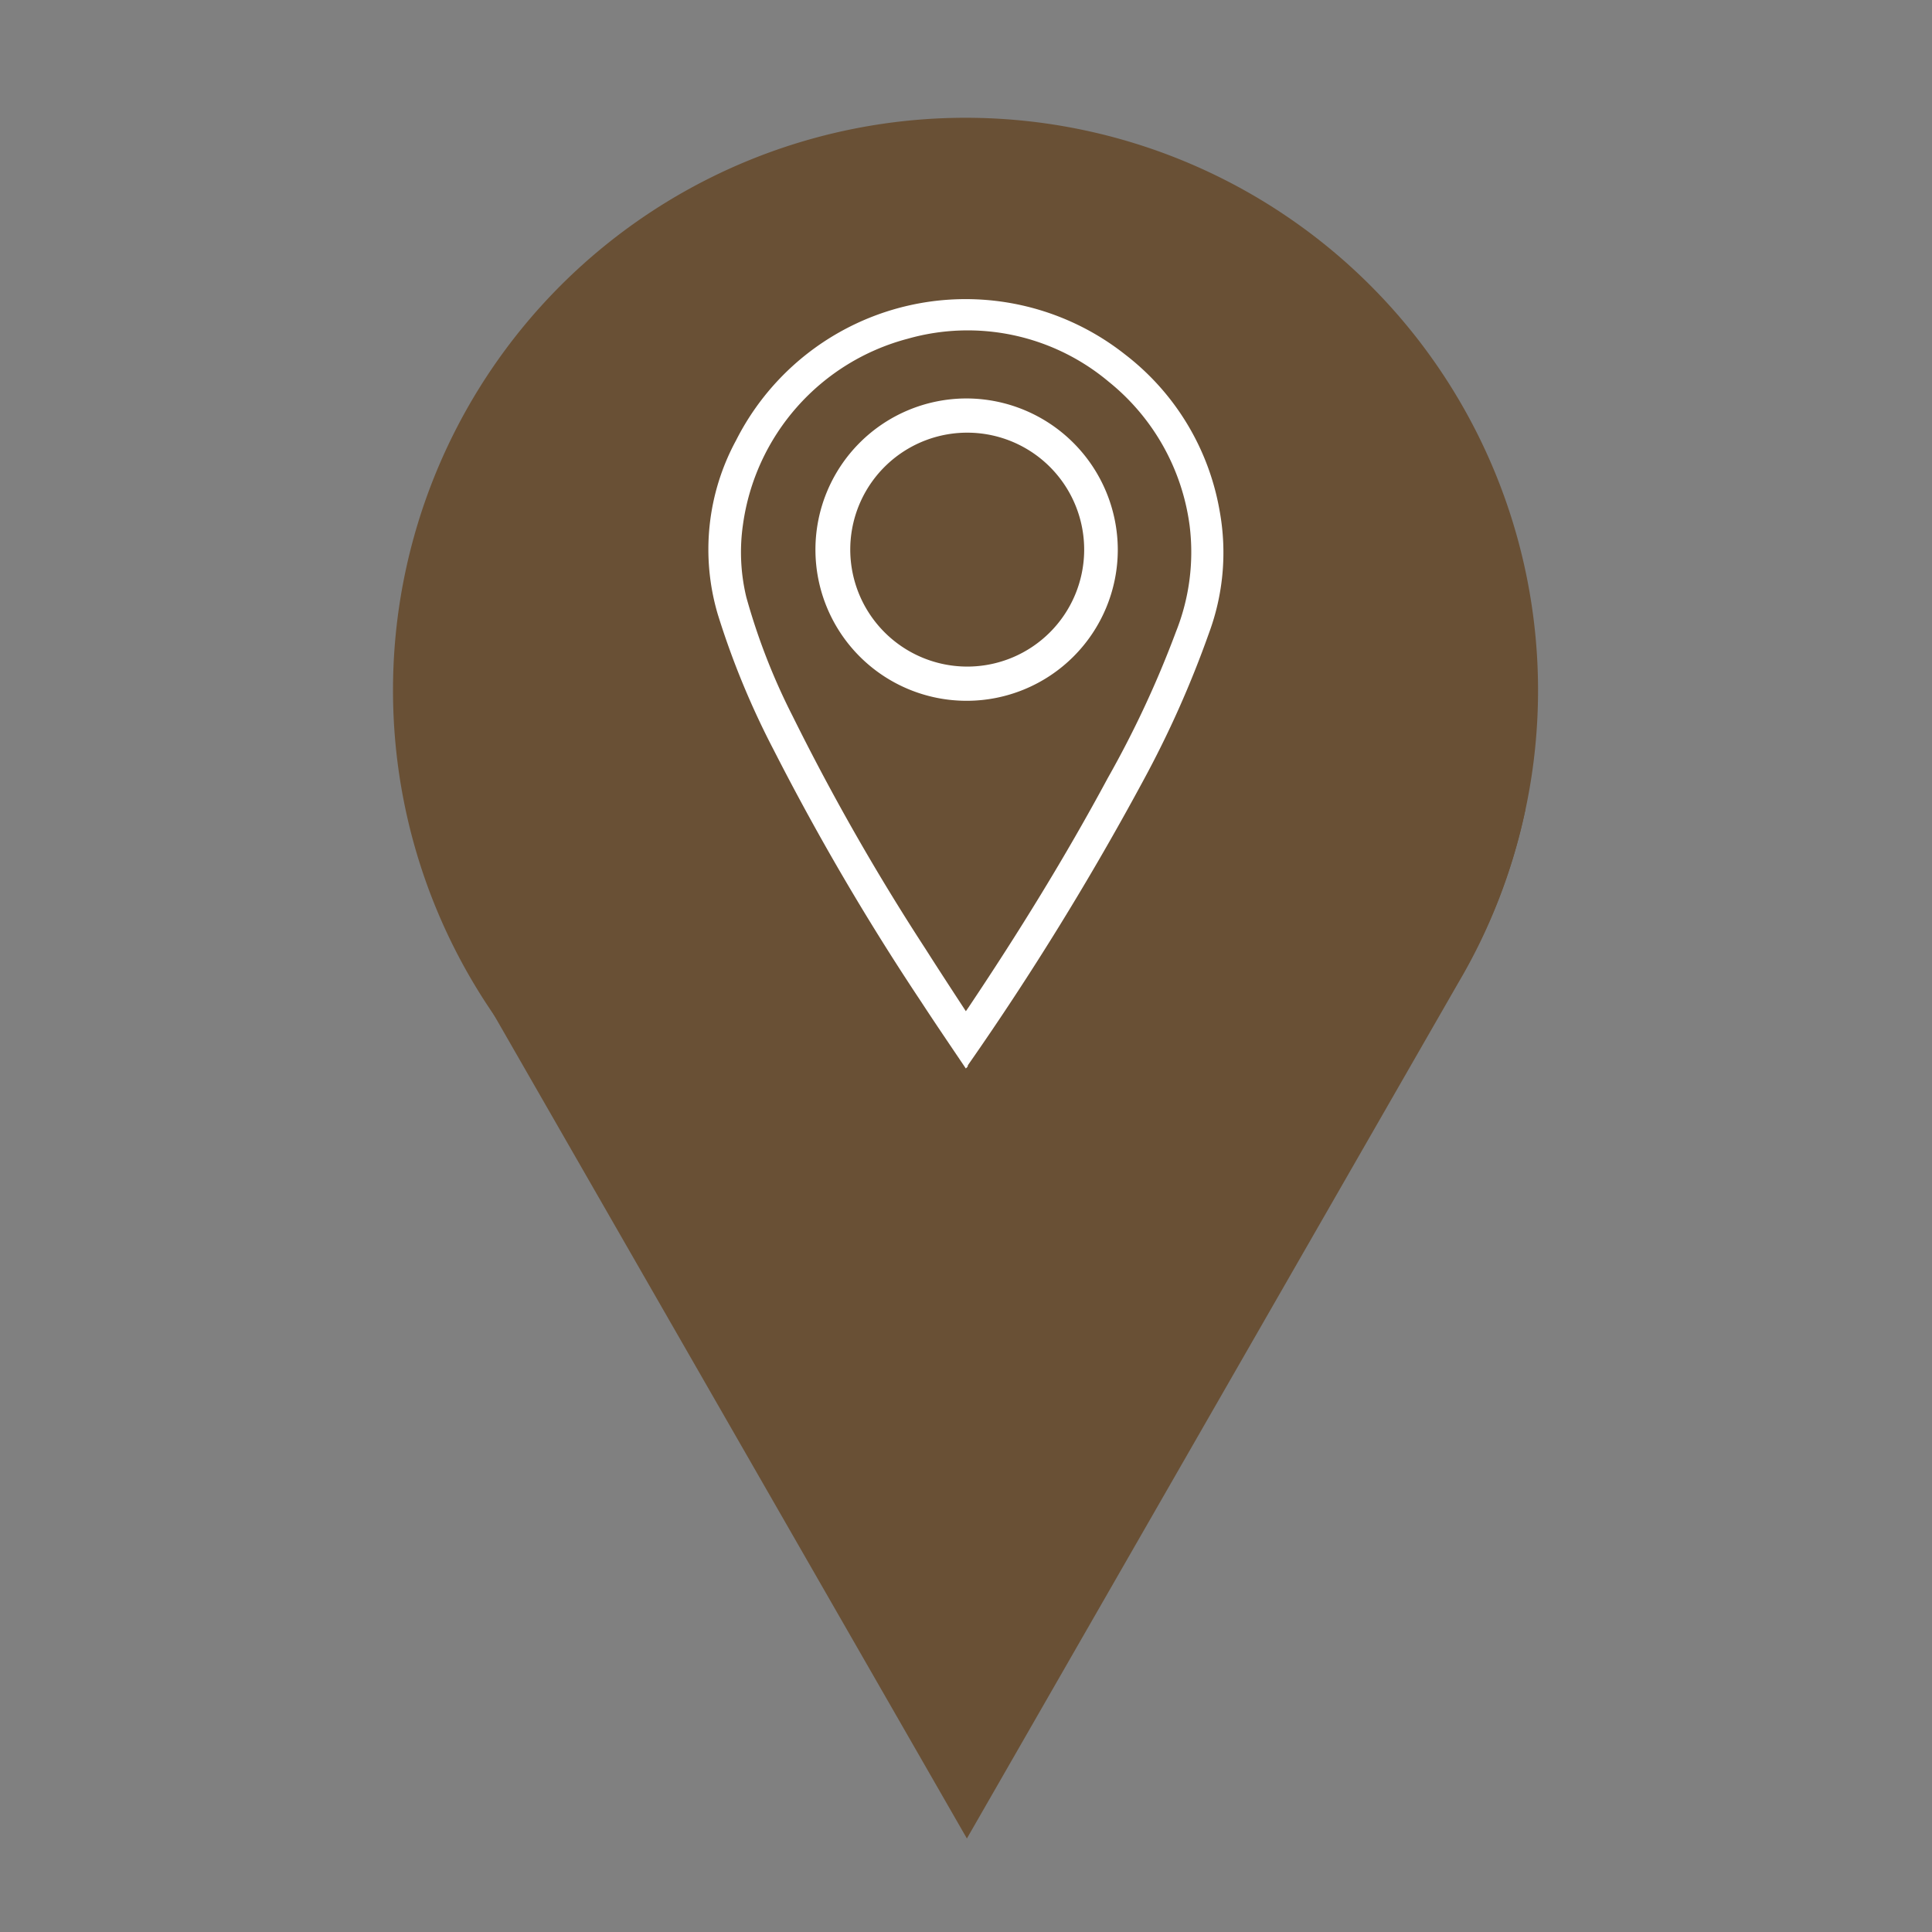
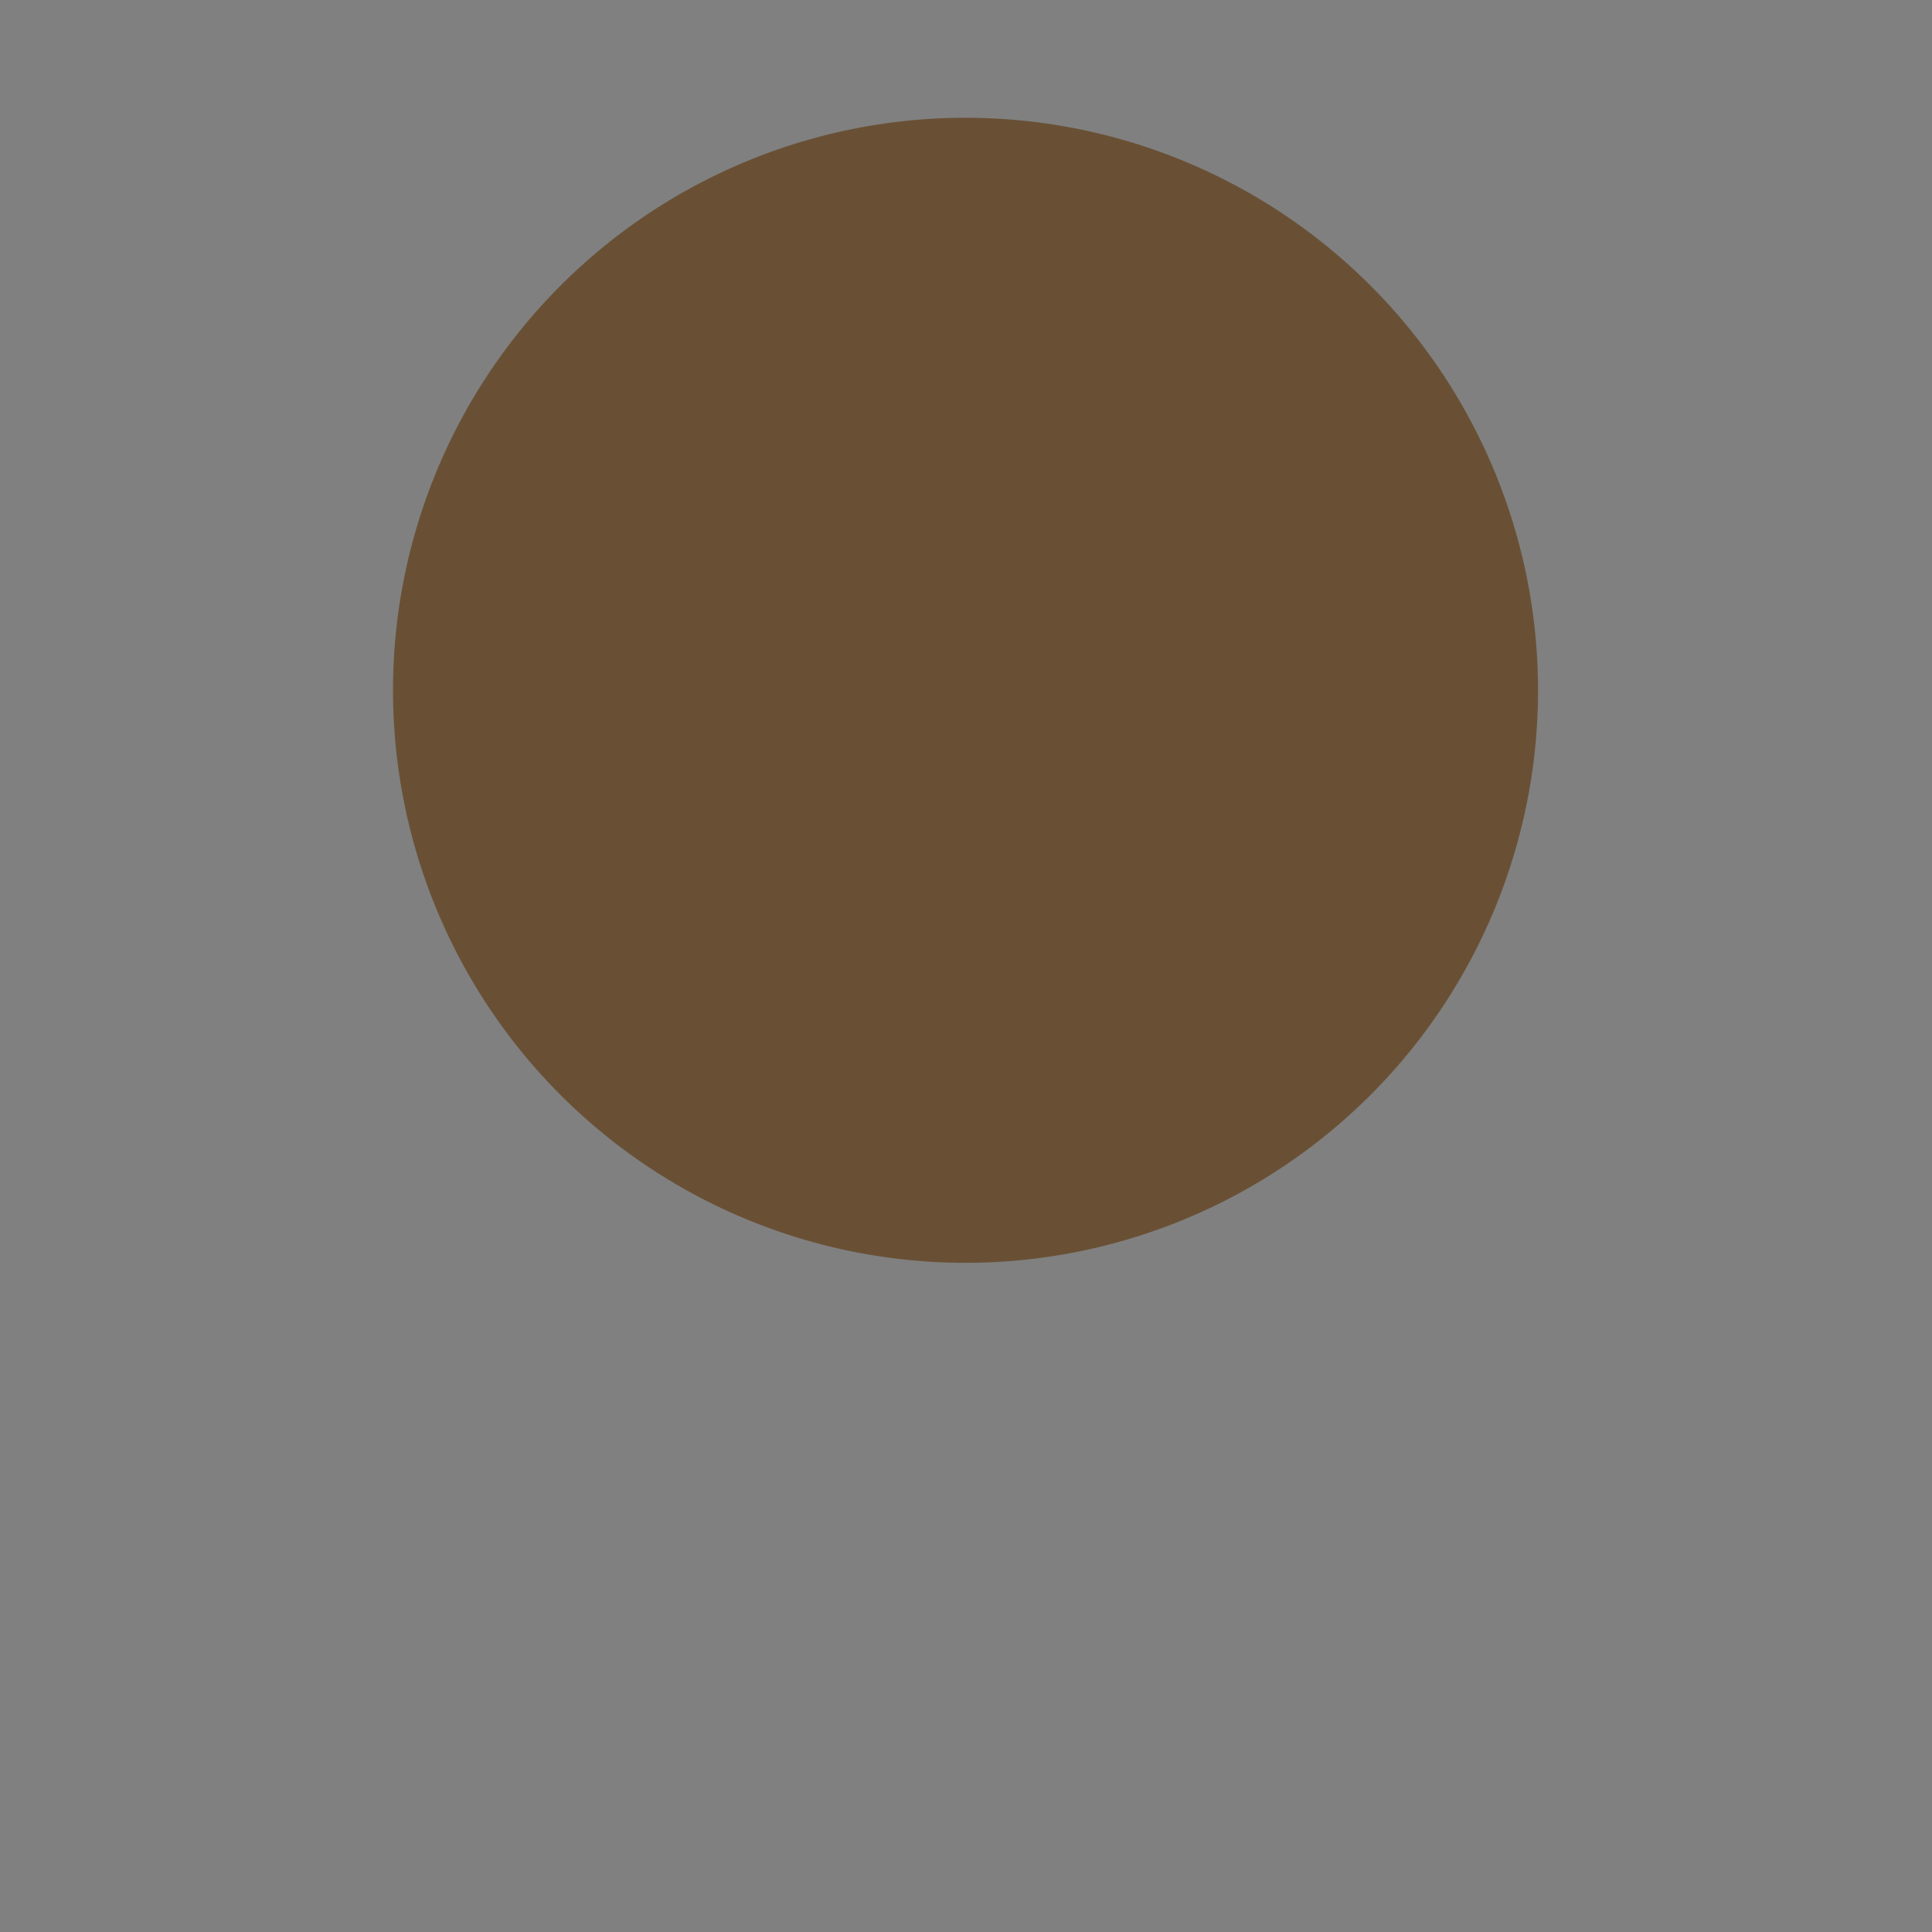
<svg xmlns="http://www.w3.org/2000/svg" viewBox="0 0 141.73 141.73">
  <rect x="0" y="0" width="141.73" height="141.73" fill="#808080" stroke="none" />
  <defs>
    <style>.cls-1{fill:#695035;}.cls-2{fill:#fff;}</style>
  </defs>
  <title>adressen</title>
  <g id="Layer_1" data-name="Layer 1">
    <path class="cls-1" d="M112.83,50.64a42,42,0,1,1-42-42,42,42,0,0,1,42,42" />
    <path class="cls-2" d="M70.74,92.6h0m.25,0h0m-.38,0h0m.51,0h0m-.63,0h0m.76,0h0m-.89,0h0m1,0h0m-1.16,0h0m1.29,0h0m.14,0h0m-1.59,0h0m-.12,0h0m1.87,0h0m-2,0h0m2.12,0h0m-2.24,0h0m2.37,0h0m-2.48,0h0m2.6,0h0m.13,0h0m.13,0h0m.13,0h0m.17,0h0m.13,0h0m.12,0h0m.13,0h0m.12,0h0m.13,0h0m.12,0h0m.18,0h0m.13,0h0m.12,0h0m.12,0h0m.12,0h0m.11,0h0m.45,0h0m.12,0h0m.11,0h0m.12,0h0" />
-     <path class="cls-1" d="M111.91,59.34c-8.53,0-7-4.43-18.23-4.43-5.22,0-8.12,1.93-11.33,3.84.33,0,.67,0,1,0h1a13.78,13.78,0,0,1,1.82.09,6.89,6.89,0,0,1,6.33,6.07,17.26,17.26,0,0,1-.36,5.41,5.88,5.88,0,0,0-.11.94v.18H57.57c-.08-1.06-.23-2.11-.38-3.16A32,32,0,0,1,57,64.77c0-1.67-.06-3.34-.12-5-3.23-1.53-5.41-3.14-8.31-3.14-8.92,0-8.62,4.43-18.28,4.45a41.84,41.84,0,0,0,4.23,10.39h0l36.41,63.4,36.06-62.79A41.77,41.77,0,0,0,111.91,59.34Z" />
  </g>
  <g id="Layer_2" data-name="Layer 2">
-     <path class="cls-2" d="M70.85,78.38c-1.13-1.68-2.23-3.29-3.3-4.93A184.84,184.84,0,0,1,56.75,55a60,60,0,0,1-4.09-9.92A16.77,16.77,0,0,1,54,32.3,18.87,18.87,0,0,1,82.53,26a18.44,18.44,0,0,1,6.94,11.47,17,17,0,0,1-.79,9,75.43,75.43,0,0,1-4.83,10.83A213.54,213.54,0,0,1,71,78.15C71,78.21,71,78.26,70.85,78.38Zm0-4.19.22-.32c3.65-5.45,7.08-11,10.2-16.8a75,75,0,0,0,5-10.73,15.75,15.75,0,0,0,1-7.78A16.27,16.27,0,0,0,81.33,28a16.09,16.09,0,0,0-14.74-3.15A16.43,16.43,0,0,0,54.5,38.51a14.11,14.11,0,0,0,.25,5.3,46.79,46.79,0,0,0,3.39,8.71,167.91,167.91,0,0,0,9.76,17.1C68.86,71.13,69.84,72.63,70.86,74.19ZM82,40.33a11.09,11.09,0,1,1-11.1-11.1A11.12,11.12,0,0,1,82,40.33ZM71,48.9A8.58,8.58,0,1,0,62.38,40,8.59,8.59,0,0,0,71,48.9Z" />
-   </g>
+     </g>
</svg>